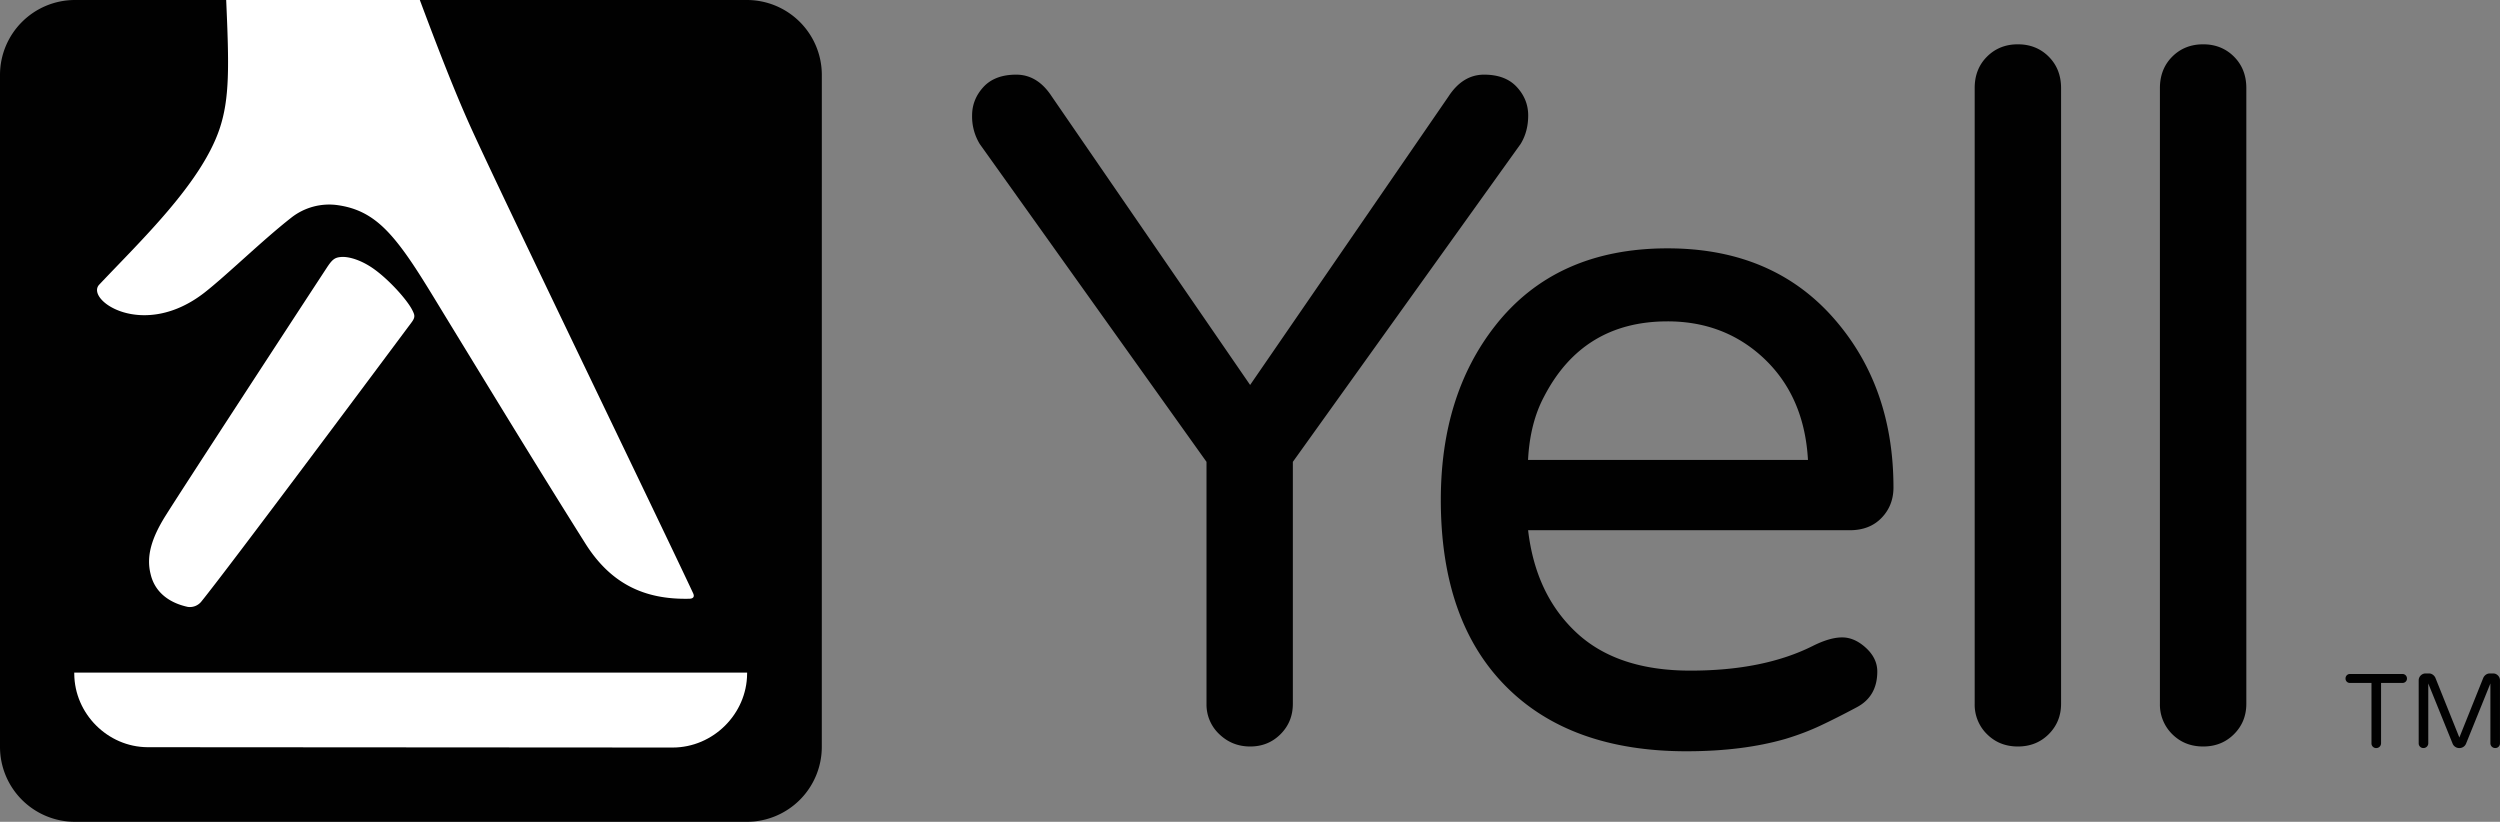
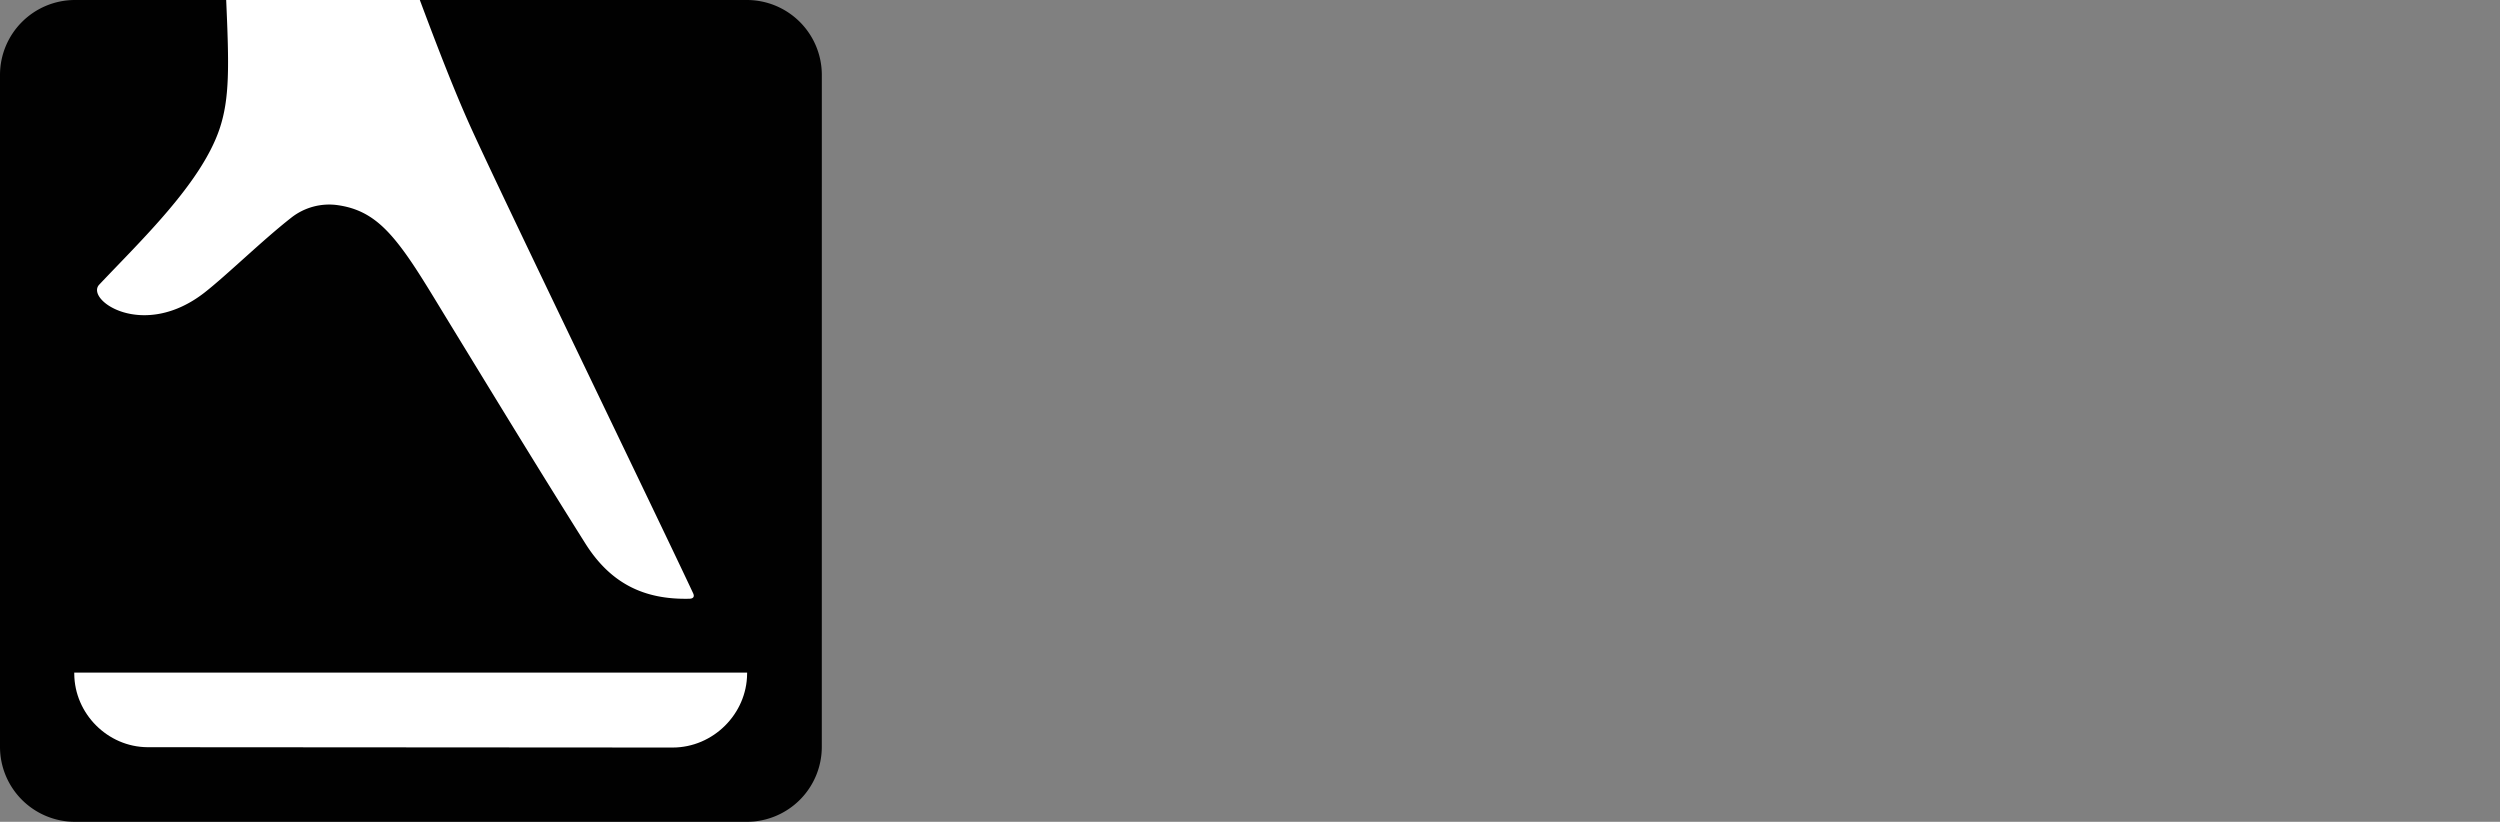
<svg xmlns="http://www.w3.org/2000/svg" xml:space="preserve" width="110.349" height="36.274" viewBox="0 0 110.349 36.274">
  <rect x="0" y="0" width="110.349" height="36.274" fill="#808080" stroke="none" />
  <path d="M36.274 32.976a3.31 3.31 0 0 1-3.298 3.298H3.298A3.31 3.31 0 0 1 0 32.976V3.298A3.31 3.31 0 0 1 3.298 0h29.679a3.31 3.31 0 0 1 3.298 3.298z" style="fill:#010101" />
-   <path d="M15.049 11.344c-.287.022-.397.124-.646.506-1.663 2.539-6.346 9.717-7.094 10.911-.621.993-.86 1.79-.661 2.579.17.738.742 1.253 1.64 1.448a.65.65 0 0 0 .597-.233c1.213-1.497 8.011-10.62 9.285-12.33.174-.233.131-.329.034-.526-.236-.48-1.122-1.454-1.826-1.912-.471-.306-.931-.447-1.249-.447a1 1 0 0 0-.08.004" style="fill:#fff" />
  <path d="M30.593 26.183c-1.417-3.036-8.288-17.214-9.775-20.48C20.05 4.018 19.246 1.911 18.531 0H9.984c.125 2.886.164 4.345-.3 5.709-.818 2.397-3.47 4.911-5.304 6.855-.633.668 1.939 2.471 4.661.34.987-.775 2.547-2.303 3.814-3.294a2.7 2.7 0 0 1 2.068-.552c1.046.152 1.764.635 2.497 1.514.743.89 1.445 2.096 2.402 3.661 1.806 2.953 3.836 6.295 6.011 9.75 1.106 1.758 2.58 2.494 4.6 2.445.196-.006.223-.116.16-.245" style="fill:#fff" />
-   <path d="M63.935 4.26q.629-.965 1.572-.965.942 0 1.443.544.505.545.504 1.258 0 .712-.334 1.256L57.066 20.386v10.681q-.001.797-.544 1.34-.544.544-1.341.543-.795 0-1.361-.543a1.79 1.79 0 0 1-.565-1.34V20.386L43.244 6.353a2.33 2.33 0 0 1-.336-1.256q0-.711.502-1.258.503-.544 1.446-.544t1.57.965l8.754 12.732zM69.585 27.926q1.799 1.676 5.026 1.675 3.225.002 5.404-1.089.753-.378 1.298-.377.544 0 1.047.46.503.462.503 1.047-.001 1.092-.898 1.572-.903.482-1.615.816c-.477.224-.99.419-1.548.587q-1.887.543-4.357.544-5.153 0-7.999-2.89-2.85-2.89-2.849-8.21 0-4.607 2.386-7.664 2.683-3.435 7.624-3.435 4.691 0 7.416 3.183 2.553 2.974 2.554 7.374-.001.795-.524 1.338-.525.547-1.403.547h-14.2q.332 2.845 2.135 4.522m4.02-13.741q-3.728 0-5.445 3.31-.629 1.172-.713 2.807h12.356q-.167-2.974-2.178-4.692-1.673-1.424-4.02-1.425M87.706 2.5q.545-.544 1.361-.544.817 0 1.362.544.544.545.546 1.383v27.184q-.002.797-.546 1.34-.545.544-1.362.543-.816 0-1.361-.543a1.82 1.82 0 0 1-.544-1.34V3.883q0-.84.544-1.383M95.883 2.5q.545-.544 1.364-.544.815 0 1.36.544.544.545.545 1.383v27.184q-.001.797-.545 1.34-.545.544-1.36.543-.819 0-1.364-.543a1.83 1.83 0 0 1-.545-1.34V3.883q.002-.84.545-1.383" style="fill:#010101" />
  <path d="m3.277 29.689.001.057c.013 1.758 1.473 3.223 3.231 3.235l23.178.015c1.803 0 3.277-1.493 3.29-3.252l.001-.056z" style="fill:#fff" />
-   <path d="M106.185 29.807a.2.2 0 0 1 .058.142.19.19 0 0 1-.058.14.2.2 0 0 1-.142.056h-.944v2.665a.21.21 0 0 1-.214.209.2.2 0 0 1-.149-.06.2.2 0 0 1-.06-.149v-2.665h-.949a.19.19 0 0 1-.196-.196q0-.084.056-.142a.19.19 0 0 1 .14-.058h2.316q.084 0 .142.058M110.26 29.817q.088.09.088.216v2.776a.204.204 0 0 1-.209.209.21.21 0 0 1-.214-.209v-2.641l-1.074 2.655a.314.314 0 0 1-.297.196.3.3 0 0 1-.181-.054.3.3 0 0 1-.116-.142l-1.074-2.655v2.641a.21.21 0 0 1-.214.209.2.2 0 0 1-.149-.06.2.2 0 0 1-.06-.149v-2.776q0-.126.088-.216a.3.3 0 0 1 .214-.091h.153q.093 0 .17.056a.34.34 0 0 1 .114.14l1.056 2.632 1.055-2.632a.35.35 0 0 1 .114-.14.3.3 0 0 1 .17-.056h.154q.123 0 .212.091" style="fill:#010101" />
</svg>